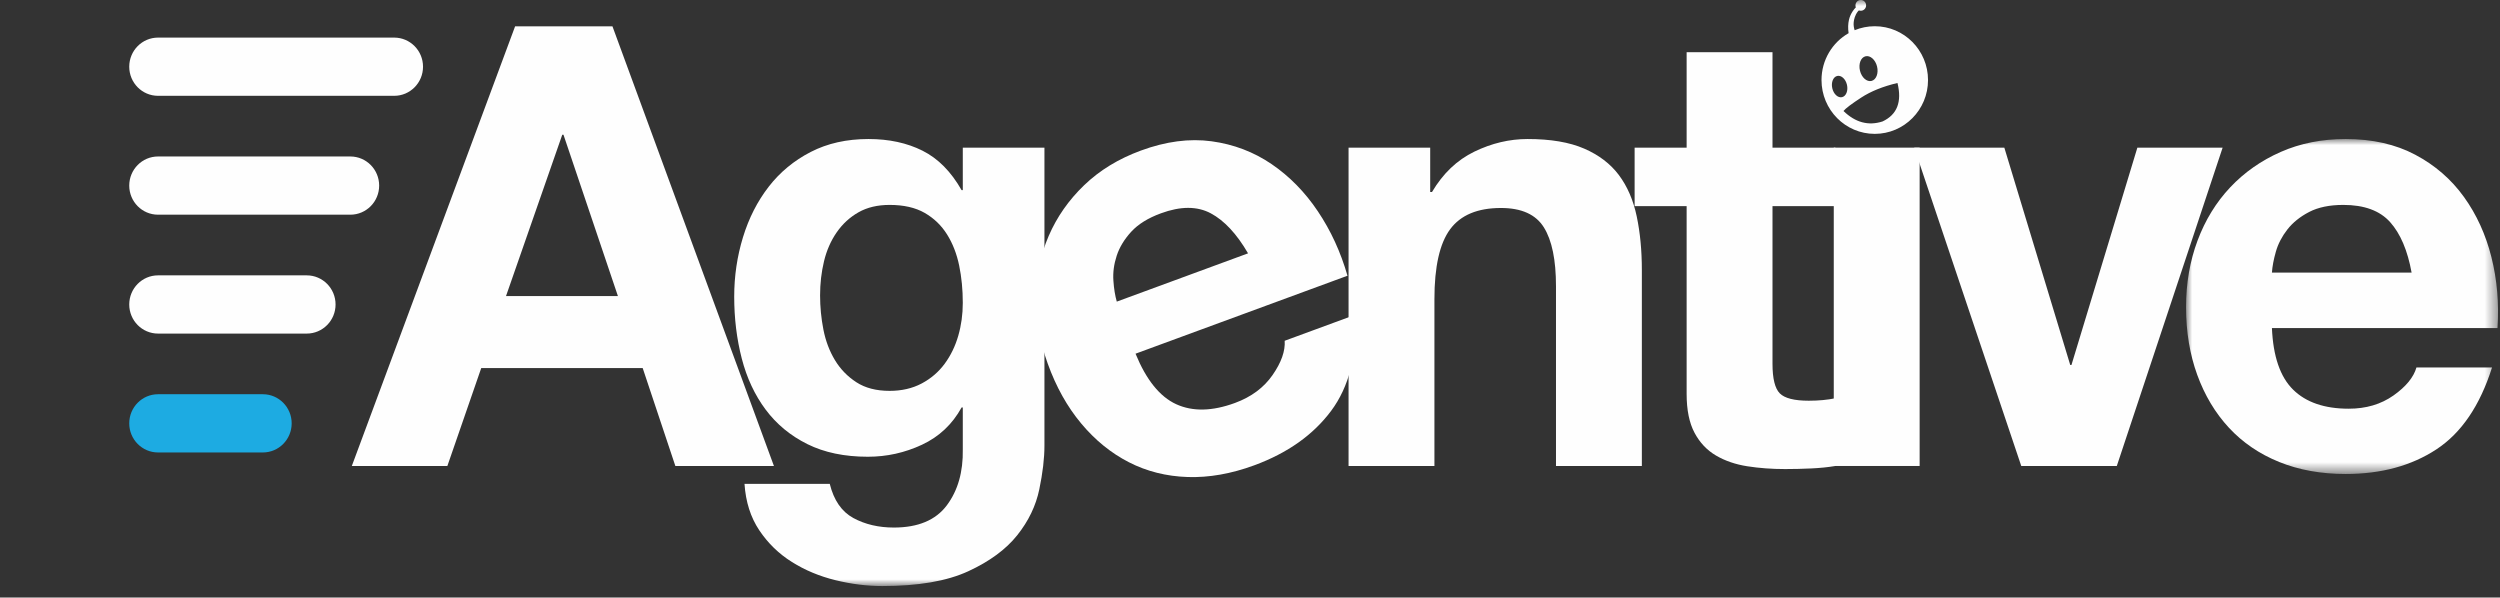
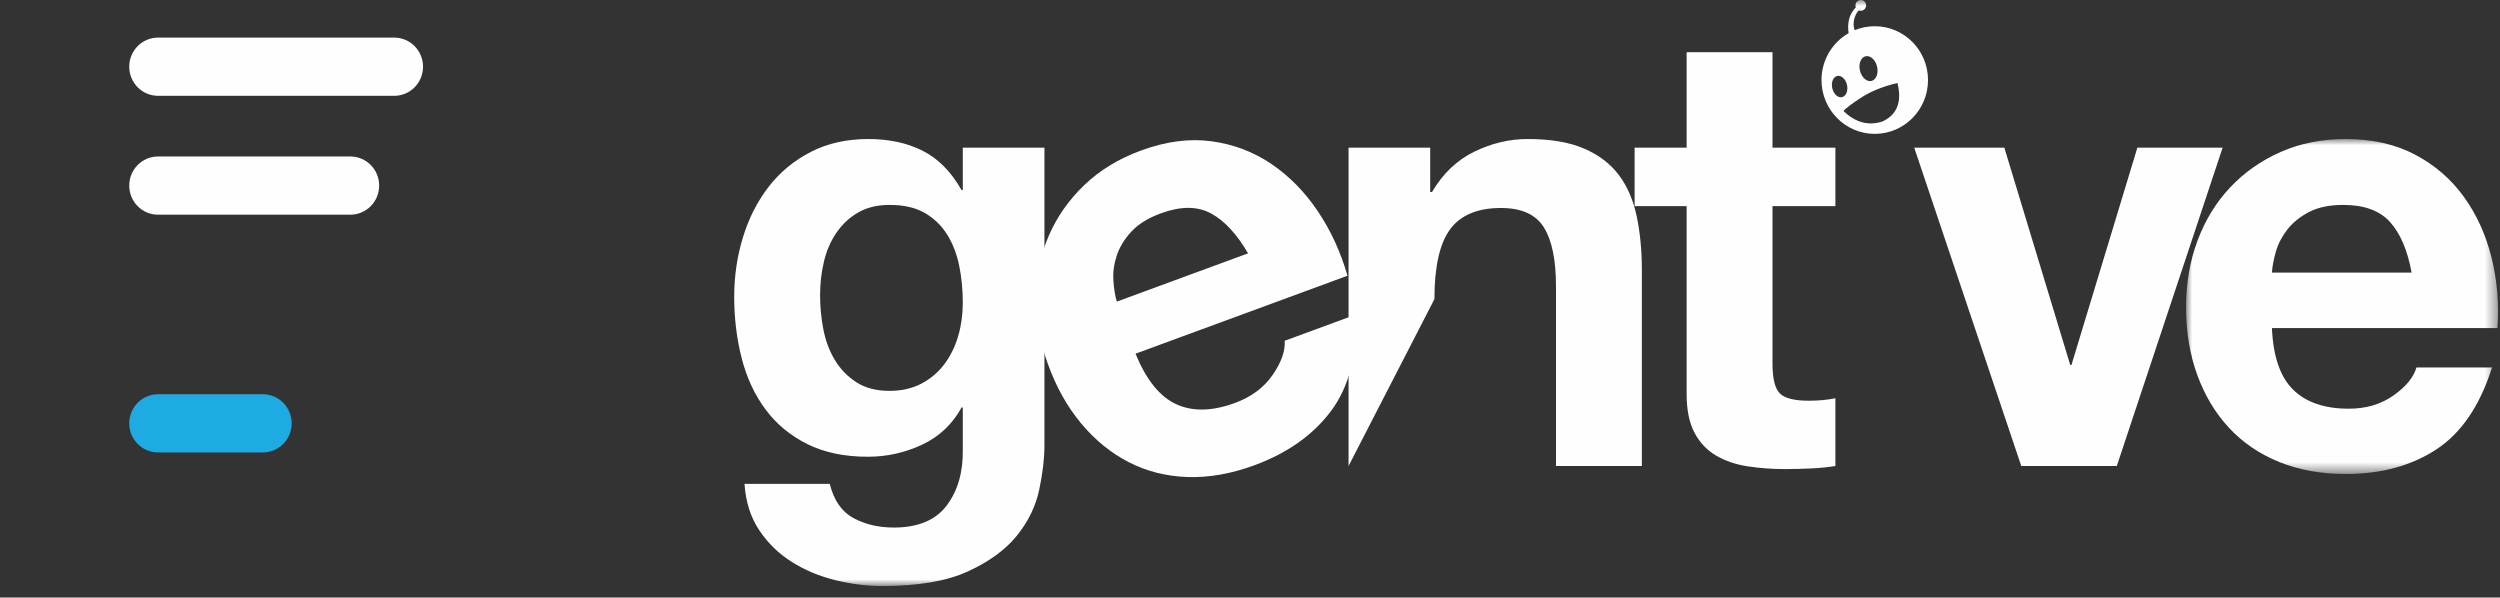
<svg xmlns="http://www.w3.org/2000/svg" xmlns:xlink="http://www.w3.org/1999/xlink" width="205px" height="49px" viewBox="0 0 205 49" version="1.1">
  <rect x="0" y="0" width="205" height="49" fill="#333333" stroke="none" />
  <title>Group Copy 8</title>
  <defs>
    <polygon id="path-1" points="0 0 25.582 0 25.582 27.466 0 27.466" />
    <polygon id="path-3" points="-1.77635684e-13 48.056 204.838 48.056 204.838 0 -1.77635684e-13 0" />
  </defs>
  <g id="Symbols" stroke="none" stroke-width="1" fill="none" fill-rule="evenodd">
    <g id="Agentive-Footer" transform="translate(-140, -76)">
      <g id="AgentiveLogo" transform="translate(140, 76)">
        <g id="Group-3" stroke-width="1" fill-rule="evenodd" transform="translate(179.256, 11.4)">
          <mask id="mask-2" fill="white">
            <use xlink:href="#path-1" />
          </mask>
          <g id="Clip-2" />
          <path d="M18.496,10.956 L7.042,10.956 C7.075,10.451 7.182,9.879 7.364,9.24 C7.546,8.6 7.86,7.994 8.306,7.422 C8.752,6.85 9.348,6.37 10.091,5.983 C10.835,5.596 11.769,5.403 12.893,5.403 C14.612,5.403 15.893,5.874 16.736,6.816 C17.579,7.759 18.166,9.139 18.496,10.956 M7.042,15.5 L25.538,15.5 C25.67,13.481 25.505,11.545 25.042,9.694 C24.579,7.843 23.827,6.193 22.785,4.746 C21.744,3.299 20.414,2.146 18.794,1.288 C17.174,0.429 15.273,0 13.091,0 C11.141,0 9.364,0.354 7.76,1.06 C6.157,1.767 4.777,2.735 3.62,3.963 C2.463,5.192 1.57,6.648 0.942,8.331 C0.314,10.014 0,11.831 0,13.784 C0,15.803 0.306,17.654 0.917,19.337 C1.529,21.02 2.397,22.468 3.521,23.68 C4.645,24.891 6.017,25.825 7.637,26.482 C9.256,27.138 11.075,27.466 13.091,27.466 C16,27.466 18.48,26.793 20.529,25.447 C22.579,24.1 24.1,21.862 25.091,18.731 L18.893,18.731 C18.662,19.539 18.033,20.305 17.009,21.029 C15.984,21.752 14.761,22.114 13.339,22.114 C11.356,22.114 9.835,21.592 8.777,20.549 C7.719,19.506 7.141,17.823 7.042,15.5" id="Fill-1" fill="#FEFEFE" mask="url(#mask-2)" />
        </g>
        <polygon id="Fill-4" fill="#FEFEFE" fill-rule="evenodd" points="173.578 38.21 182.256 12.107 175.264 12.107 169.859 29.93 169.76 29.93 164.355 12.107 156.966 12.107 165.743 38.21" />
        <mask id="mask-4" fill="white">
          <use xlink:href="#path-3" />
        </mask>
        <g id="Clip-7" />
-         <polygon id="Fill-6" fill="#FEFEFE" fill-rule="evenodd" mask="url(#mask-4)" points="150.369 38.21 157.41 38.21 157.41 12.107 150.369 12.107" />
        <path d="M145.345,12.107 L145.345,4.282 L138.304,4.282 L138.304,12.107 L134.039,12.107 L134.039,16.904 L138.304,16.904 L138.304,32.303 C138.304,33.616 138.519,34.676 138.949,35.484 C139.378,36.292 139.965,36.915 140.709,37.352 C141.453,37.789 142.312,38.084 143.287,38.235 C144.263,38.387 145.296,38.463 146.386,38.463 C147.081,38.463 147.791,38.446 148.519,38.412 C149.246,38.379 149.907,38.311 150.502,38.21 L150.502,32.656 C150.172,32.724 149.825,32.774 149.461,32.808 C149.097,32.842 148.717,32.859 148.321,32.859 C147.13,32.859 146.337,32.656 145.94,32.253 C145.544,31.848 145.345,31.041 145.345,29.829 L145.345,16.904 L150.502,16.904 L150.502,12.107 L145.345,12.107 Z" id="Fill-8" fill="#FEFEFE" fill-rule="evenodd" mask="url(#mask-4)" />
-         <path d="M110.582,12.107 L110.582,38.21 L117.623,38.21 L117.623,24.528 C117.623,21.869 118.053,19.958 118.913,18.797 C119.772,17.636 121.16,17.055 123.078,17.055 C124.764,17.055 125.938,17.585 126.598,18.646 C127.26,19.706 127.591,21.313 127.591,23.467 L127.591,38.21 L134.632,38.21 L134.632,22.155 C134.632,20.539 134.491,19.067 134.21,17.737 C133.929,16.407 133.442,15.28 132.748,14.354 C132.053,13.429 131.103,12.705 129.896,12.183 C128.69,11.661 127.144,11.4 125.26,11.4 C123.772,11.4 122.318,11.746 120.896,12.435 C119.475,13.125 118.318,14.228 117.425,15.743 L117.276,15.743 L117.276,12.107 L110.582,12.107 Z" id="Fill-9" fill="#FEFEFE" fill-rule="evenodd" mask="url(#mask-4)" />
+         <path d="M110.582,12.107 L110.582,38.21 L117.623,24.528 C117.623,21.869 118.053,19.958 118.913,18.797 C119.772,17.636 121.16,17.055 123.078,17.055 C124.764,17.055 125.938,17.585 126.598,18.646 C127.26,19.706 127.591,21.313 127.591,23.467 L127.591,38.21 L134.632,38.21 L134.632,22.155 C134.632,20.539 134.491,19.067 134.21,17.737 C133.929,16.407 133.442,15.28 132.748,14.354 C132.053,13.429 131.103,12.705 129.896,12.183 C128.69,11.661 127.144,11.4 125.26,11.4 C123.772,11.4 122.318,11.746 120.896,12.435 C119.475,13.125 118.318,14.228 117.425,15.743 L117.276,15.743 L117.276,12.107 L110.582,12.107 Z" id="Fill-9" fill="#FEFEFE" fill-rule="evenodd" mask="url(#mask-4)" />
        <path d="M102.34,20.774 L91.576,24.733 C91.436,24.247 91.343,23.672 91.298,23.008 C91.252,22.344 91.342,21.666 91.568,20.974 C91.793,20.283 92.191,19.626 92.758,19.005 C93.326,18.385 94.138,17.88 95.195,17.492 C96.81,16.897 98.173,16.897 99.284,17.492 C100.396,18.086 101.414,19.18 102.34,20.774 M93.114,29.003 L110.494,22.61 C109.935,20.666 109.125,18.905 108.063,17.325 C107.002,15.745 105.737,14.456 104.268,13.455 C102.8,12.455 101.16,11.832 99.347,11.585 C97.534,11.339 95.603,11.592 93.553,12.346 C91.72,13.02 90.17,13.967 88.902,15.185 C87.635,16.404 86.665,17.79 85.994,19.344 C85.322,20.899 84.976,22.575 84.956,24.374 C84.935,26.172 85.255,27.989 85.916,29.823 C86.599,31.721 87.513,33.355 88.658,34.725 C89.802,36.095 91.107,37.155 92.573,37.905 C94.04,38.656 95.645,39.059 97.39,39.116 C99.134,39.173 100.953,38.853 102.848,38.156 C105.582,37.15 107.684,35.661 109.155,33.687 C110.625,31.714 111.296,29.085 111.169,25.801 L105.344,27.943 C105.4,28.782 105.069,29.718 104.351,30.753 C103.633,31.787 102.606,32.55 101.27,33.041 C99.406,33.727 97.801,33.762 96.453,33.147 C95.106,32.532 93.993,31.151 93.114,29.003" id="Fill-10" fill="#FEFEFE" fill-rule="evenodd" mask="url(#mask-4)" />
        <path d="M72.949,32.051 C71.859,32.051 70.949,31.815 70.222,31.344 C69.495,30.872 68.908,30.267 68.462,29.526 C68.015,28.786 67.701,27.952 67.519,27.027 C67.338,26.101 67.247,25.167 67.247,24.225 C67.247,23.248 67.354,22.315 67.569,21.423 C67.784,20.531 68.131,19.74 68.611,19.05 C69.09,18.36 69.685,17.813 70.396,17.409 C71.106,17.005 71.958,16.803 72.949,16.803 C74.106,16.803 75.065,17.022 75.826,17.459 C76.586,17.897 77.197,18.486 77.66,19.226 C78.123,19.967 78.454,20.817 78.652,21.776 C78.85,22.735 78.949,23.754 78.949,24.831 C78.949,25.773 78.826,26.673 78.578,27.532 C78.33,28.39 77.958,29.156 77.462,29.829 C76.966,30.502 76.338,31.041 75.578,31.445 C74.817,31.848 73.941,32.051 72.949,32.051 M85.644,36.544 L85.644,12.107 L78.949,12.107 L78.949,15.591 L78.85,15.591 C77.991,14.077 76.925,12.999 75.652,12.36 C74.379,11.72 72.9,11.4 71.214,11.4 C69.429,11.4 67.85,11.754 66.478,12.461 C65.106,13.168 63.957,14.118 63.032,15.313 C62.106,16.508 61.404,17.888 60.924,19.454 C60.445,21.019 60.205,22.643 60.205,24.326 C60.205,26.11 60.412,27.801 60.825,29.4 C61.239,30.999 61.892,32.395 62.784,33.59 C63.676,34.785 64.817,35.728 66.206,36.418 C67.594,37.108 69.247,37.453 71.164,37.453 C72.718,37.453 74.197,37.125 75.602,36.468 C77.007,35.812 78.09,34.794 78.85,33.414 L78.949,33.414 L78.949,36.847 C78.983,38.698 78.544,40.23 77.636,41.442 C76.727,42.653 75.28,43.259 73.296,43.259 C72.04,43.259 70.933,42.998 69.974,42.477 C69.016,41.955 68.371,41.021 68.04,39.675 L61.049,39.675 C61.148,41.155 61.552,42.426 62.263,43.486 C62.974,44.547 63.867,45.414 64.941,46.086 C66.015,46.76 67.206,47.256 68.511,47.576 C69.817,47.896 71.098,48.056 72.354,48.056 C75.296,48.056 77.644,47.652 79.396,46.844 C81.148,46.036 82.487,45.051 83.412,43.89 C84.338,42.729 84.942,41.475 85.222,40.129 C85.503,38.782 85.644,37.587 85.644,36.544" id="Fill-11" fill="#FEFEFE" fill-rule="evenodd" mask="url(#mask-4)" />
-         <path d="M41.494,24.275 L46.106,11.047 L46.205,11.047 L50.668,24.275 L41.494,24.275 Z M42.238,2.161 L28.849,38.21 L36.684,38.21 L39.461,30.183 L52.701,30.183 L55.379,38.21 L63.462,38.21 L50.222,2.161 L42.238,2.161 Z" id="Fill-12" fill="#FEFEFE" fill-rule="evenodd" mask="url(#mask-4)" />
        <path d="M152.585,-0 C152.826,-0 153.021,0.197 153.021,0.441 C153.021,0.685 152.826,0.882 152.585,0.882 C152.53,0.882 152.477,0.872 152.429,0.853 C152.399,0.88 152.366,0.912 152.346,0.937 C152.101,1.249 152.027,1.589 152.003,1.821 C151.979,2.053 152.014,2.271 152.08,2.477 C152.59,2.267 153.147,2.151 153.731,2.151 C156.143,2.151 158.098,4.127 158.098,6.564 C158.098,9.001 156.143,10.977 153.731,10.977 C151.319,10.977 149.364,9.001 149.364,6.564 C149.364,4.915 150.259,3.477 151.585,2.72 C151.525,2.31 151.539,1.948 151.617,1.615 C151.676,1.364 151.781,1.135 151.917,0.929 C152.008,0.791 152.1,0.682 152.179,0.602 C152.159,0.553 152.148,0.498 152.148,0.441 C152.148,0.197 152.344,-0 152.585,-0 M155.593,6.805 C154.409,7.084 153.418,7.483 152.621,8.001 C151.825,8.519 151.34,8.886 151.166,9.102 C152.141,10.048 153.209,10.334 154.367,9.96 C155.566,9.401 155.974,8.349 155.593,6.805 M150.651,6.228 C150.319,6.306 150.138,6.758 150.247,7.238 C150.357,7.719 150.716,8.045 151.048,7.967 C151.381,7.889 151.561,7.437 151.452,6.957 C151.342,6.477 150.984,6.151 150.651,6.228 M152.969,4.616 C152.582,4.713 152.381,5.244 152.519,5.802 C152.656,6.36 153.081,6.733 153.467,6.636 C153.854,6.538 154.055,6.007 153.918,5.449 C153.78,4.892 153.355,4.519 152.969,4.616" id="Fill-13" fill="#FEFEFE" fill-rule="evenodd" mask="url(#mask-4)" />
        <g id="Group" stroke-width="1" fill-rule="evenodd" mask="url(#mask-4)">
          <g transform="translate(22.643, 20.092) scale(-1, 1) translate(-22.643, -20.092)translate(10.598, 3.083)">
            <path d="M21.728,4.774 L2.362,4.774 C1.058,4.774 0,3.706 0,2.387 L0,2.387 C0,1.069 1.058,0 2.362,0 L21.728,0 C23.033,0 24.09,1.069 24.09,2.387 L24.09,2.387 C24.09,3.706 23.033,4.774 21.728,4.774" id="Fill-14" fill="#FEFEFE" />
            <path d="M21.728,14.522 L5.96,14.522 C4.655,14.522 3.597,13.454 3.597,12.135 L3.597,12.135 C3.597,10.817 4.655,9.748 5.96,9.748 L21.728,9.748 C23.033,9.748 24.09,10.817 24.09,12.135 L24.09,12.135 C24.09,13.454 23.033,14.522 21.728,14.522" id="Fill-15" fill="#FEFEFE" />
-             <path d="M21.728,24.271 L9.535,24.271 C8.23,24.271 7.172,23.202 7.172,21.884 L7.172,21.884 C7.172,20.565 8.23,19.496 9.535,19.496 L21.728,19.496 C23.033,19.496 24.09,20.565 24.09,21.884 L24.09,21.884 C24.09,23.202 23.033,24.271 21.728,24.271" id="Fill-16" fill="#FEFEFE" />
            <path d="M21.728,34.019 L13.133,34.019 C11.829,34.019 10.771,32.95 10.771,31.632 L10.771,31.632 C10.771,30.313 11.829,29.244 13.133,29.244 L21.728,29.244 C23.033,29.244 24.09,30.313 24.09,31.632 L24.09,31.632 C24.09,32.95 23.033,34.019 21.728,34.019" id="Fill-17" fill="#1DABE2" />
          </g>
        </g>
      </g>
    </g>
  </g>
</svg>